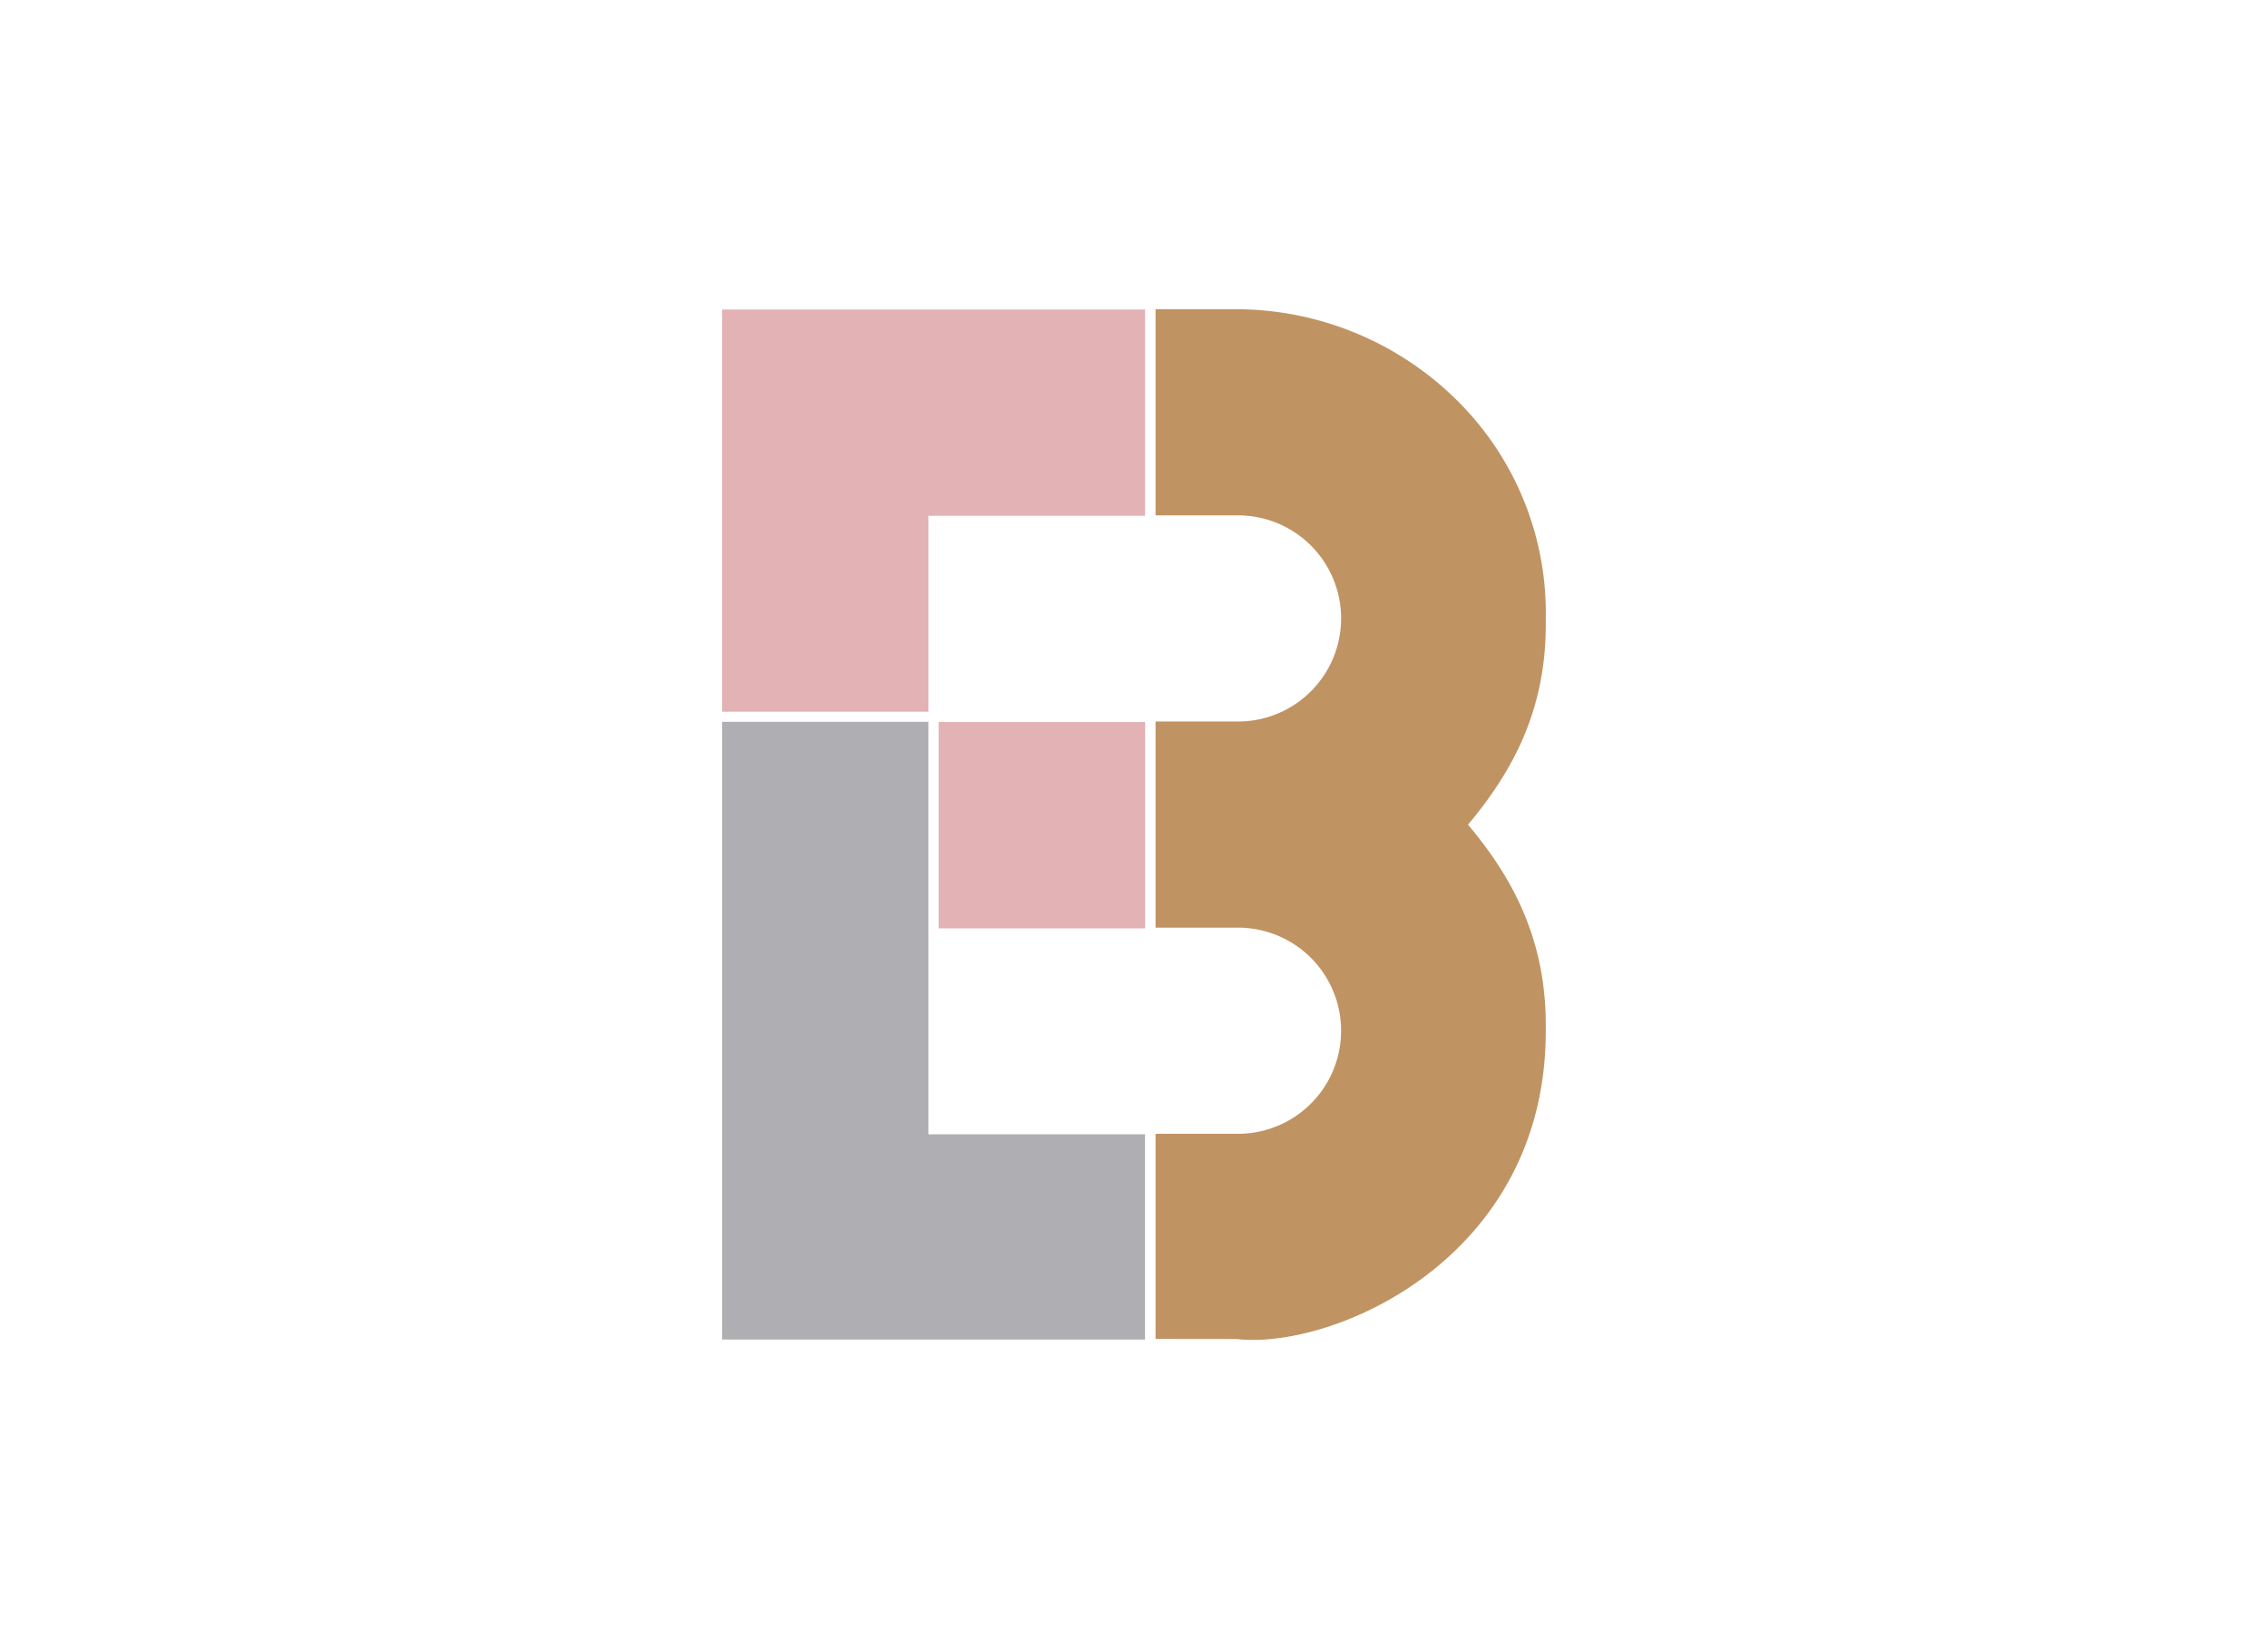
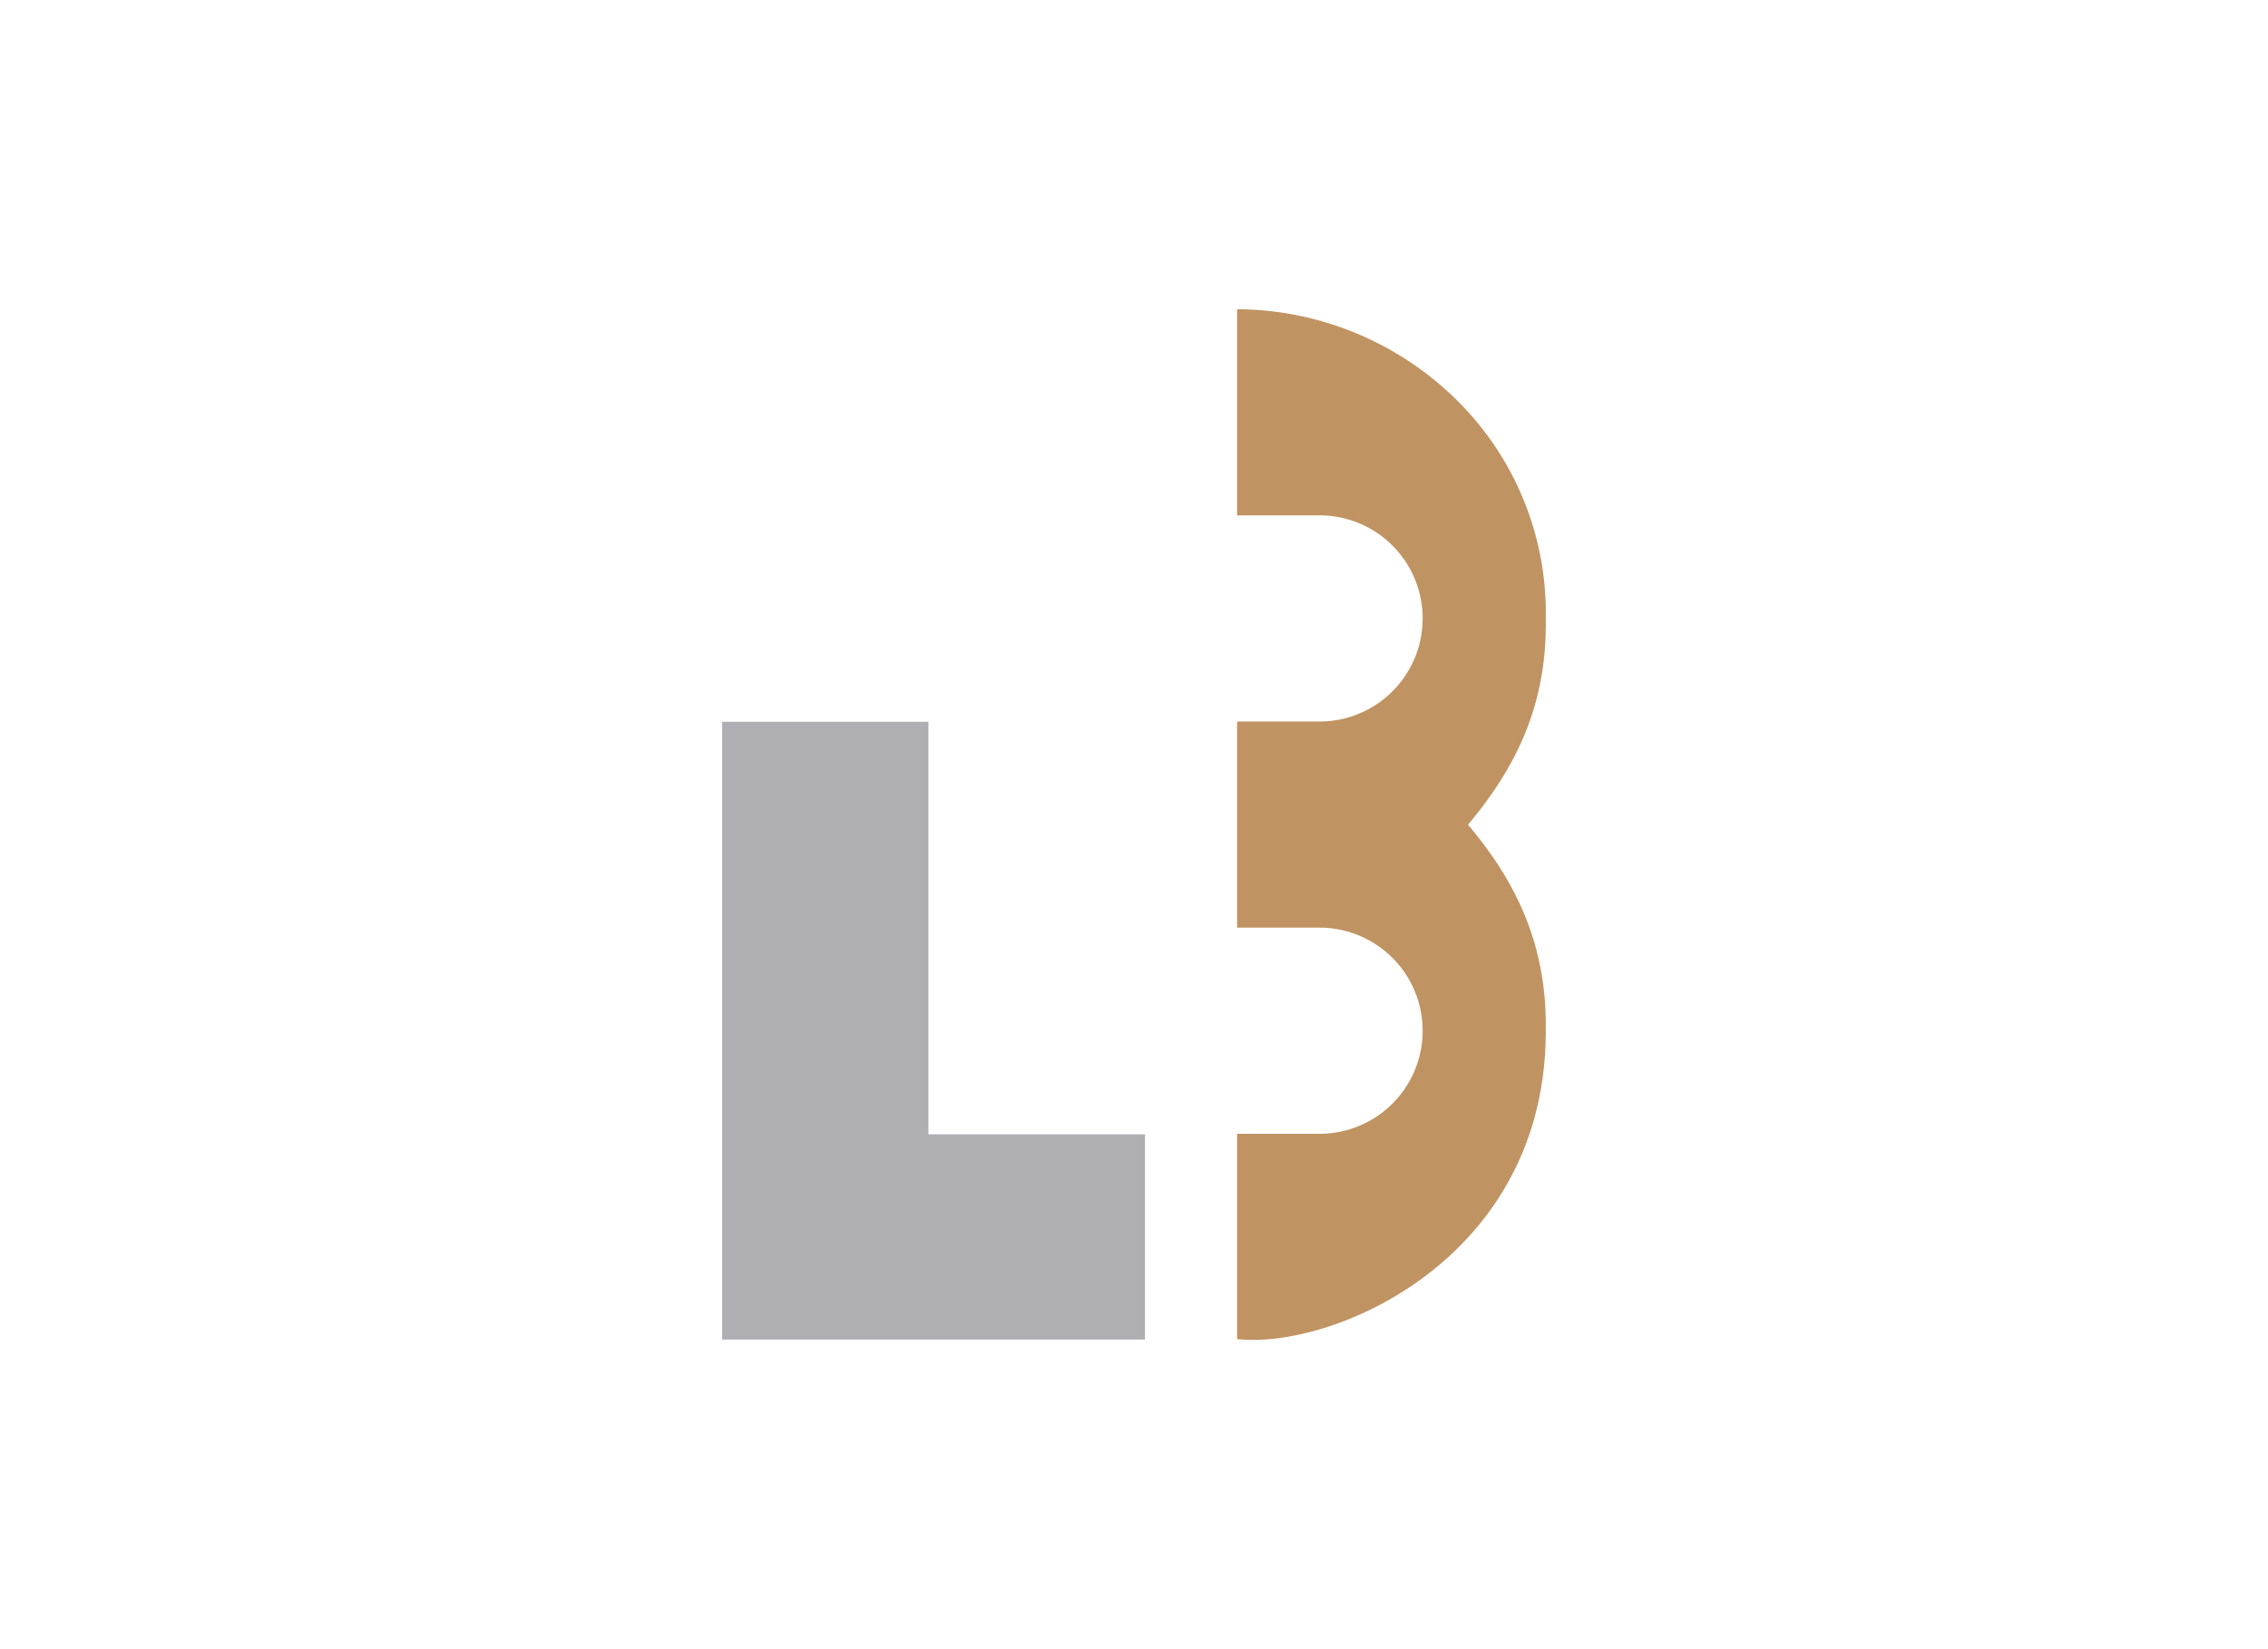
<svg xmlns="http://www.w3.org/2000/svg" id="Capa_1" data-name="Capa 1" viewBox="0 0 220 160">
  <defs>
    <style>.cls-1{fill:#e2b2b5;}.cls-1,.cls-2,.cls-3{fill-rule:evenodd;}.cls-2{fill:#afaeb3;}.cls-3{fill:#c09362;}</style>
  </defs>
  <title>template-trabajos-+++_4</title>
-   <polygon class="cls-1" points="70.05 30.03 111.07 30.03 111.07 50.04 90.06 50.04 90.06 69.05 70.05 69.05 70.05 30.03 70.05 30.03" />
  <polygon class="cls-2" points="70.05 129.96 111.07 129.96 111.07 110.05 90.06 110.05 90.06 70.03 70.05 70.03 70.05 129.96 70.05 129.96" />
-   <path class="cls-3" d="M119.94,129.91c9.37,1.07,30.09-7.82,30-30,.13-8.82-3.36-14.93-7.54-19.9,4.18-5,7.67-11.05,7.54-19.88A29,29,0,0,0,142.44,40,30.5,30.5,0,0,0,120,30h-7.91V50h8a10,10,0,1,1,0,20h-8V90h8a10,10,0,1,1,0,20h-8V129.9Z" />
-   <polygon class="cls-1" points="91.05 70.05 111.08 70.05 111.08 90.07 91.05 90.07 91.05 70.05 91.05 70.05" />
+   <path class="cls-3" d="M119.94,129.91c9.37,1.07,30.09-7.82,30-30,.13-8.82-3.36-14.93-7.54-19.9,4.18-5,7.67-11.05,7.54-19.88A29,29,0,0,0,142.44,40,30.5,30.5,0,0,0,120,30V50h8a10,10,0,1,1,0,20h-8V90h8a10,10,0,1,1,0,20h-8V129.9Z" />
</svg>